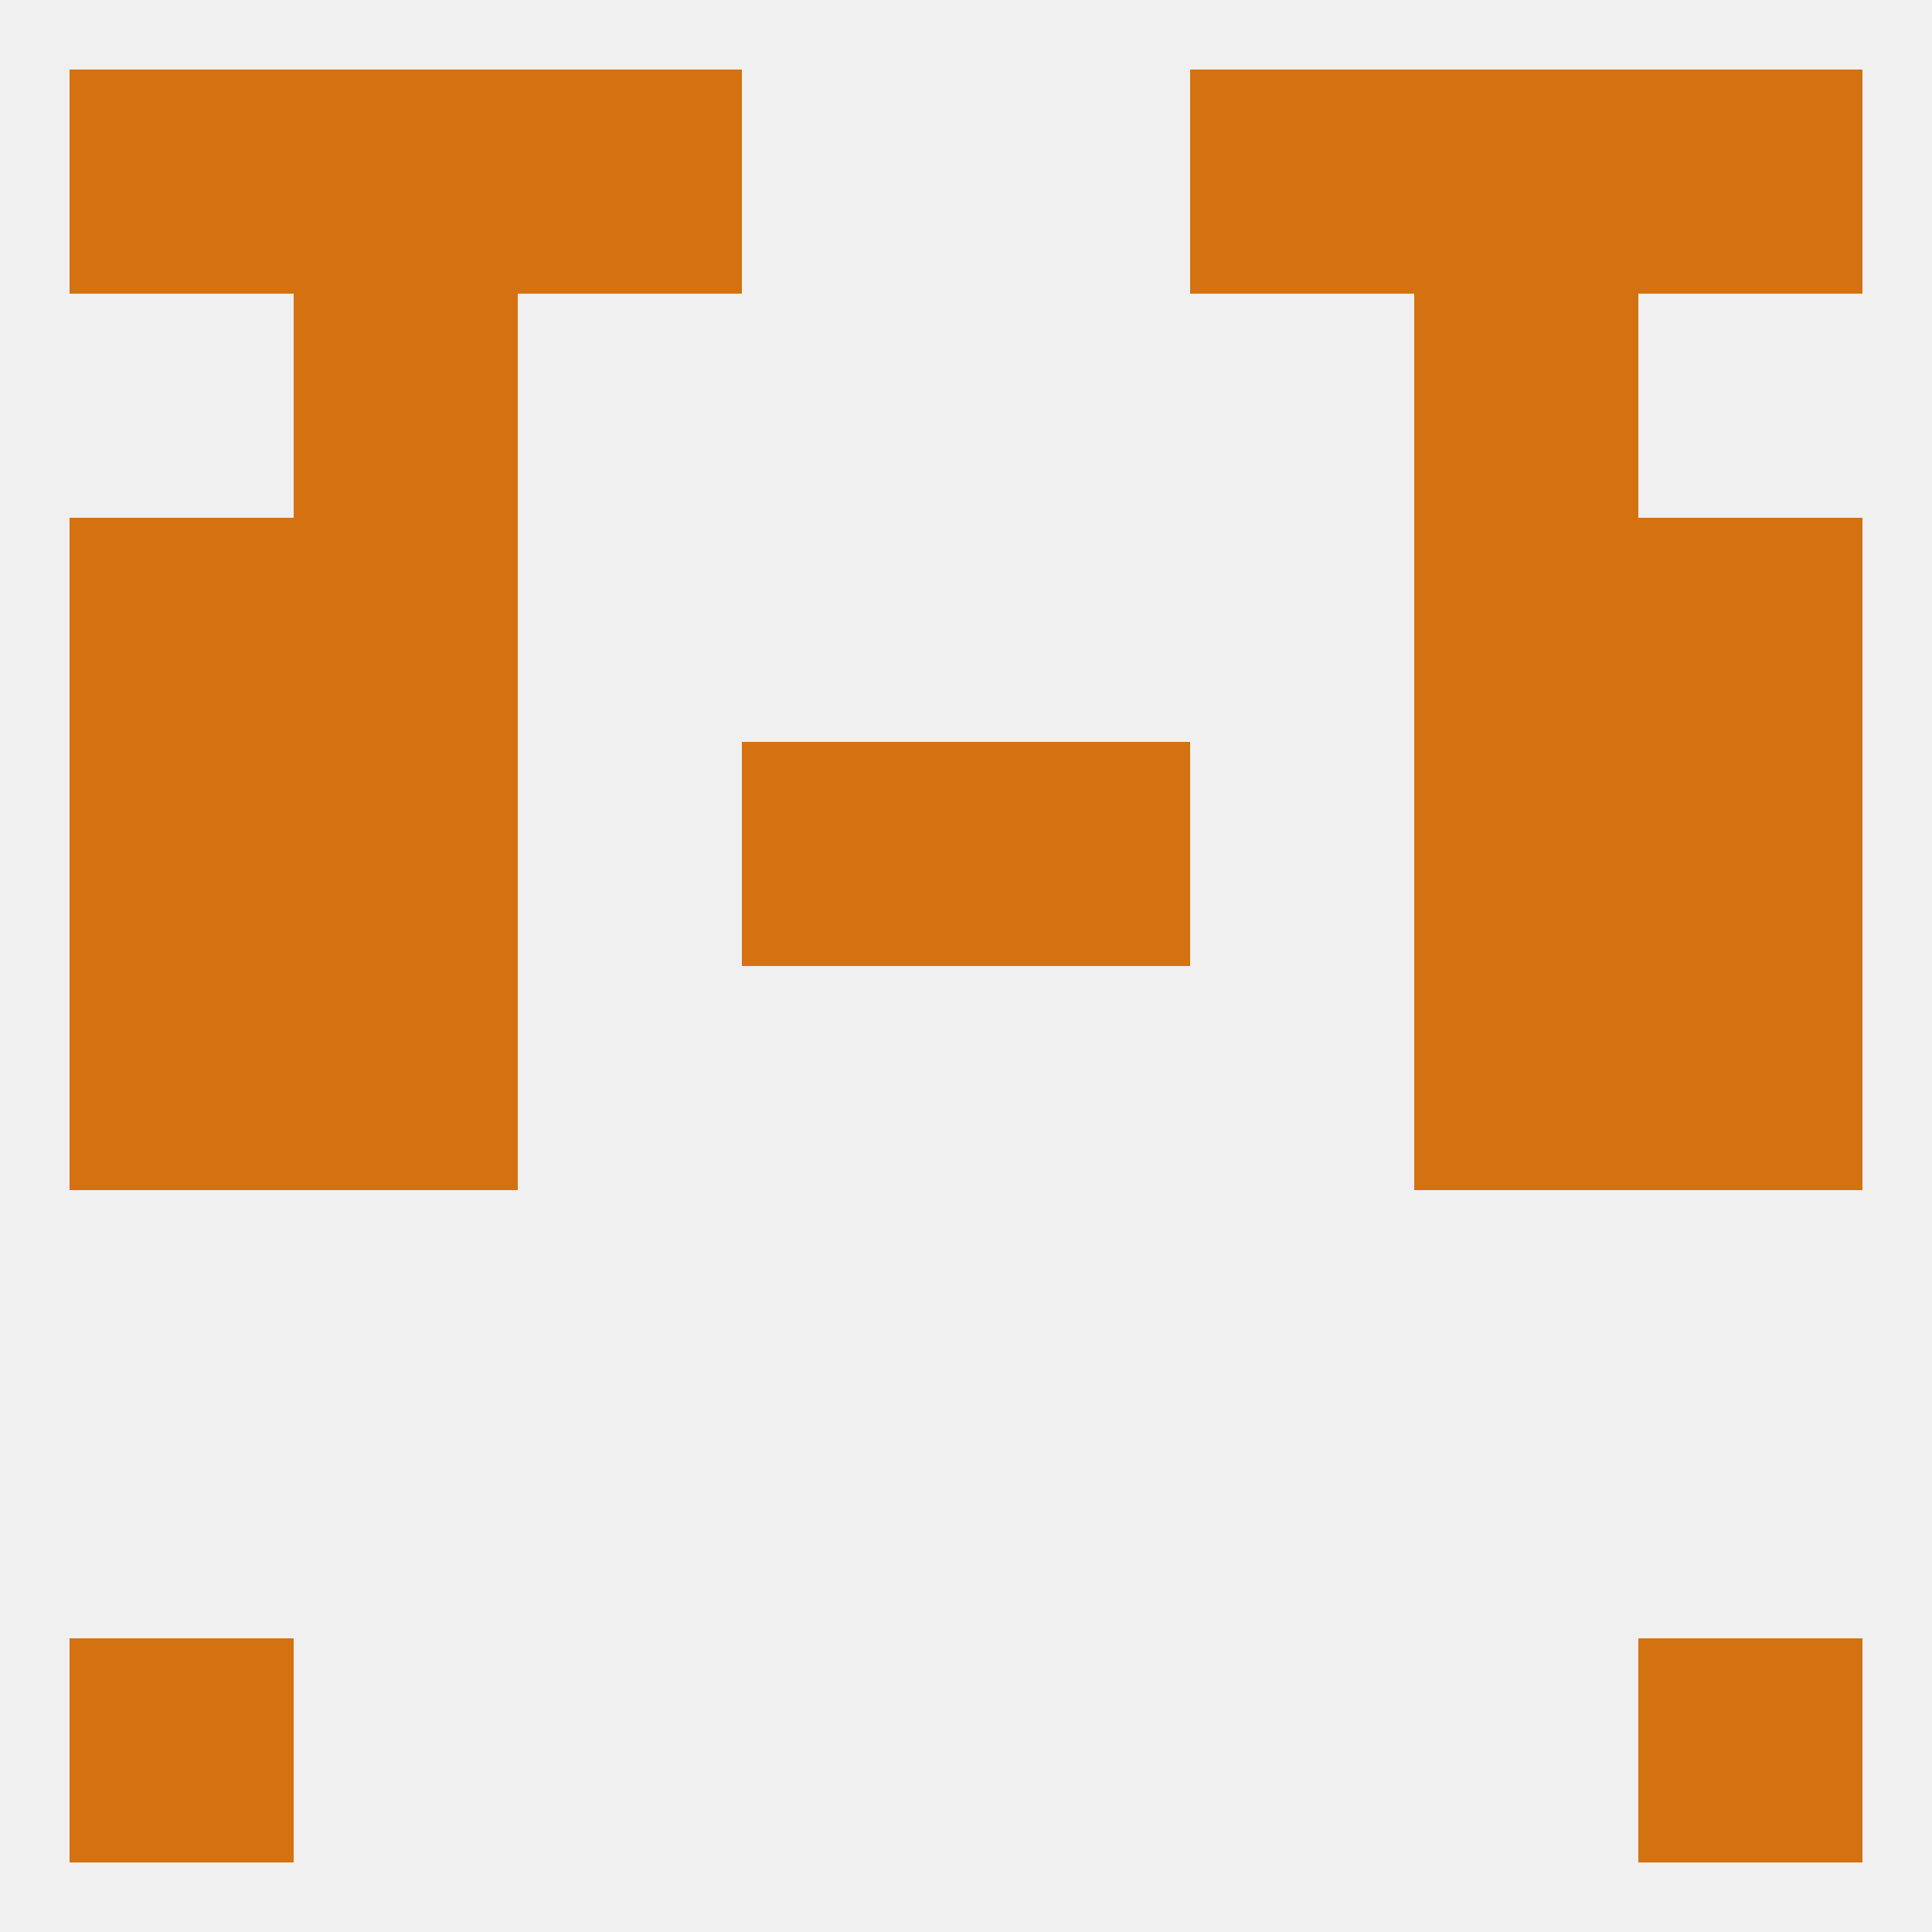
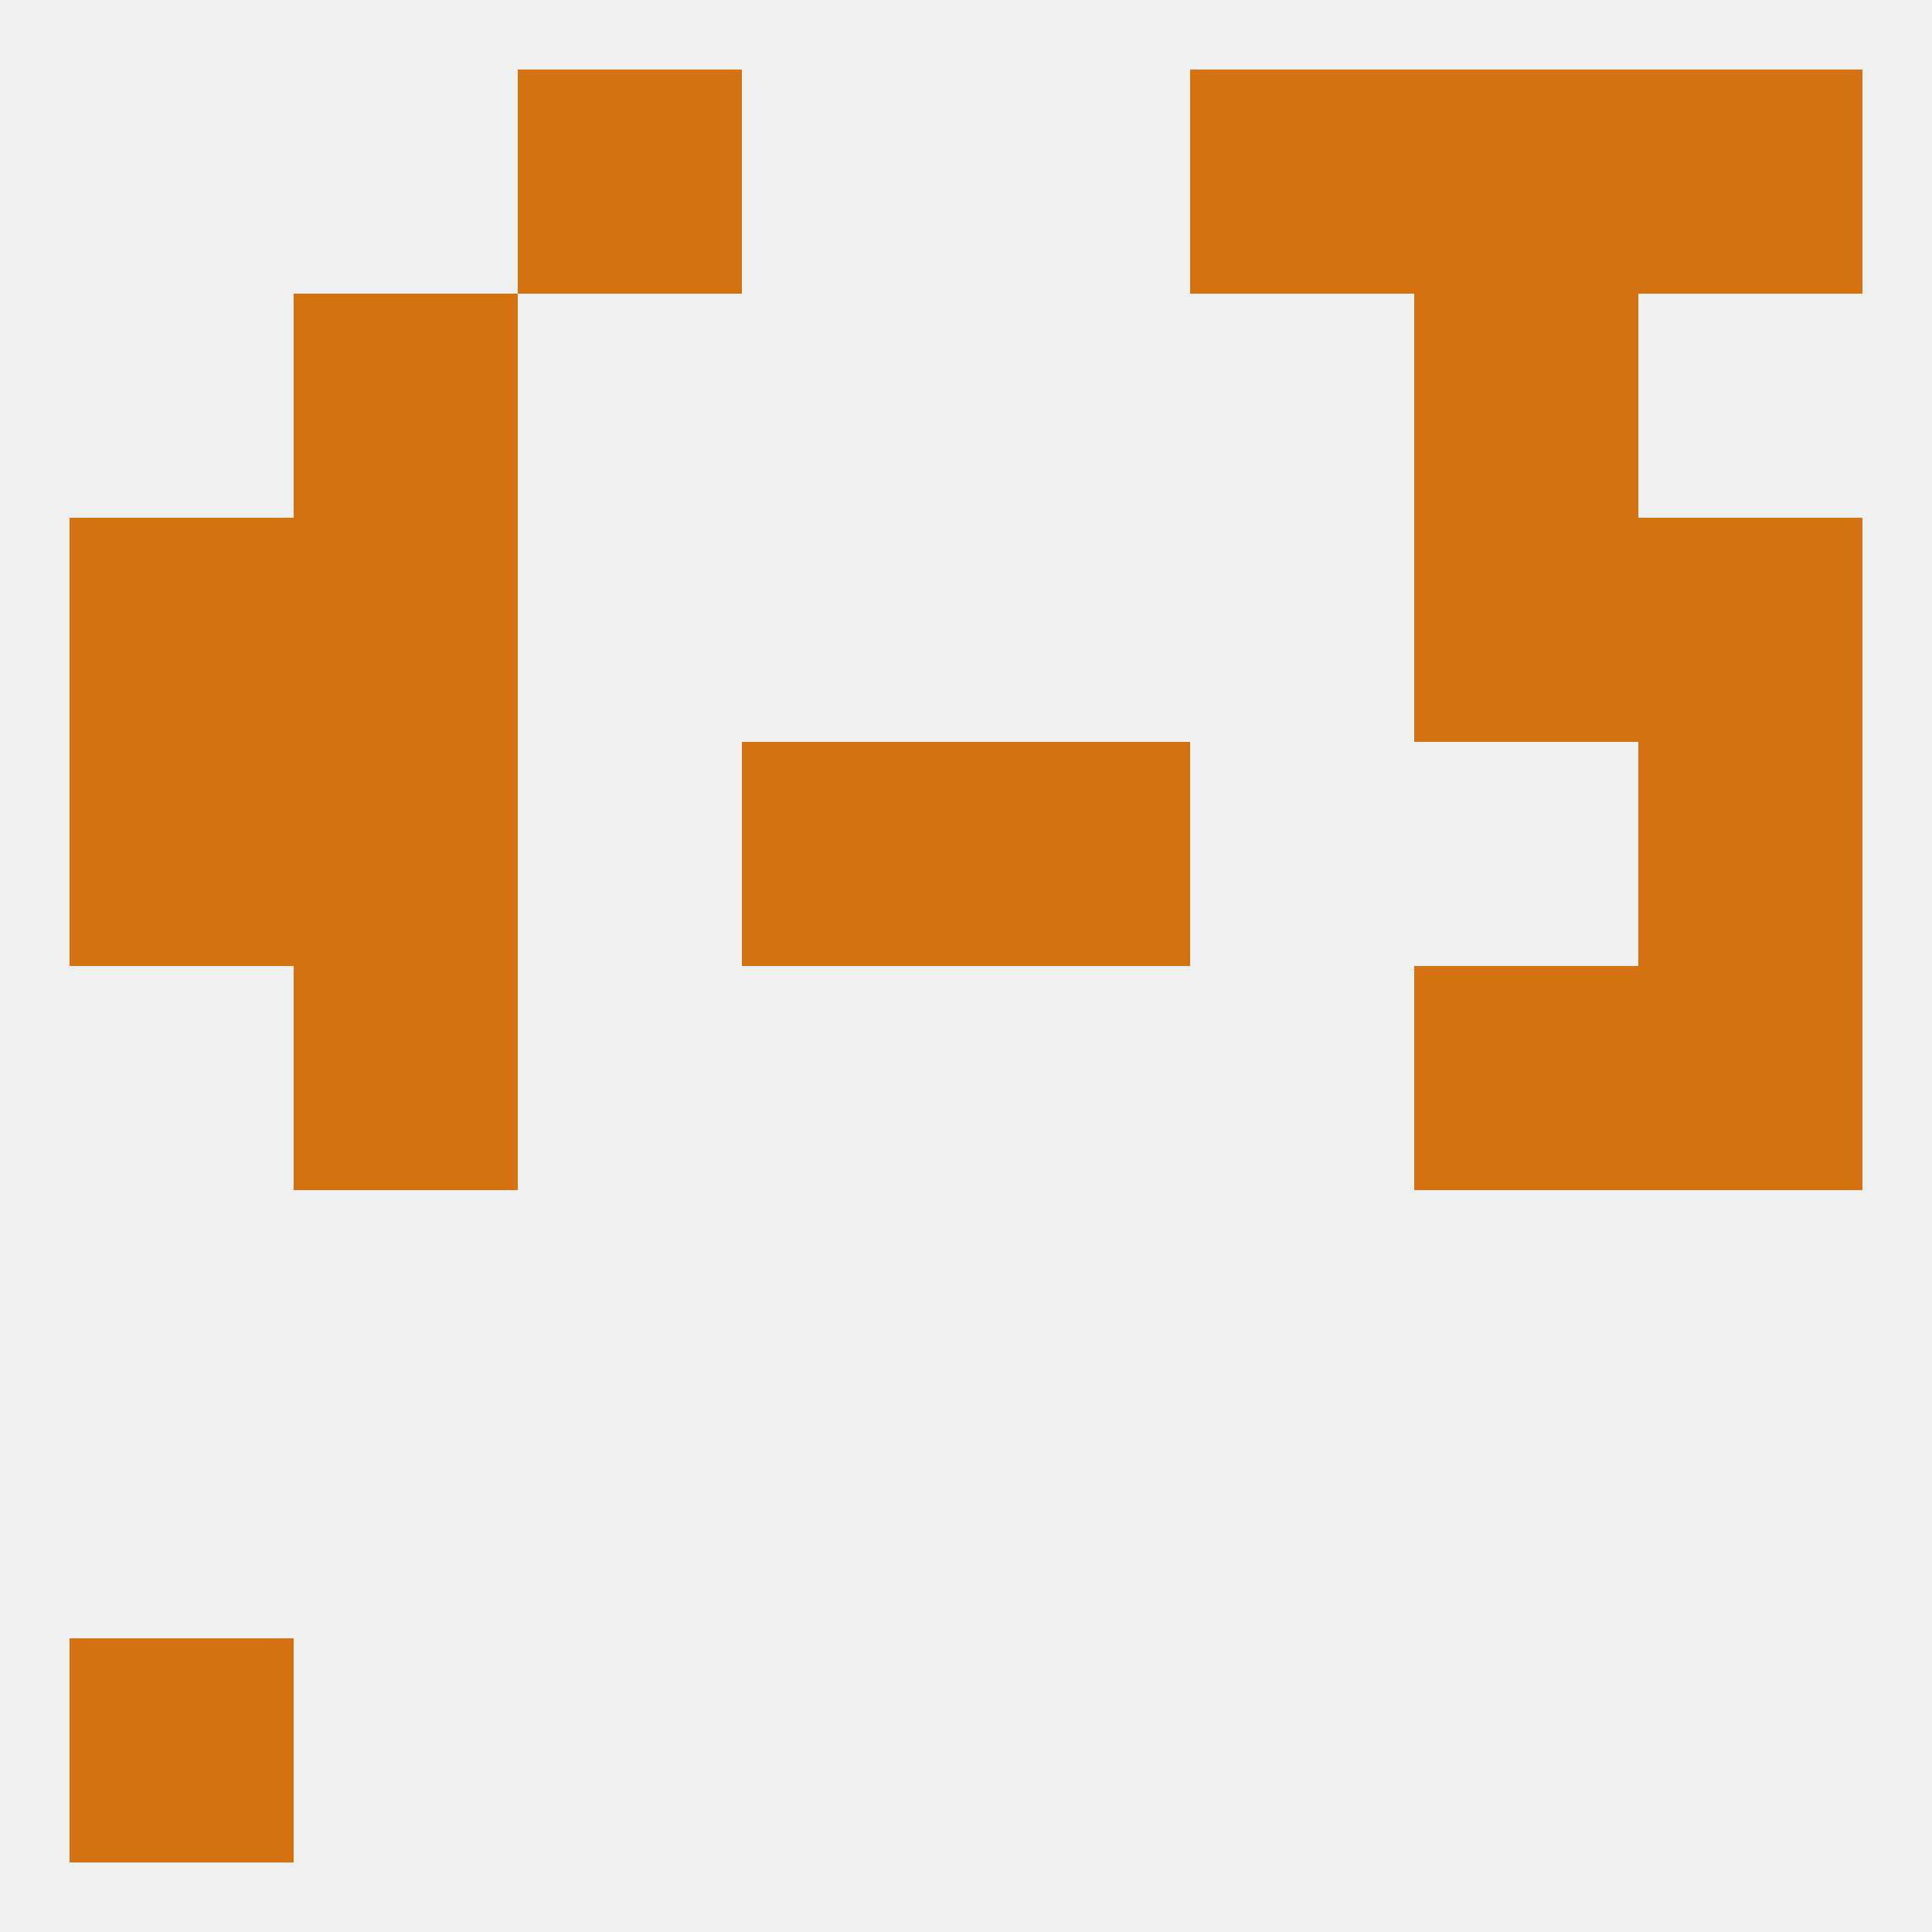
<svg xmlns="http://www.w3.org/2000/svg" version="1.1" baseprofile="full" width="250" height="250" viewBox="0 0 250 250">
  <rect width="100%" height="100%" fill="rgba(240,240,240,255)" />
-   <rect x="212" y="212" width="29" height="29" fill="rgba(212,114,17,255)" />
  <rect x="9" y="212" width="29" height="29" fill="rgba(212,114,17,255)" />
  <rect x="38" y="38" width="29" height="29" fill="rgba(212,114,17,255)" />
  <rect x="183" y="38" width="29" height="29" fill="rgba(212,114,17,255)" />
  <rect x="183" y="125" width="29" height="29" fill="rgba(212,114,17,255)" />
-   <rect x="9" y="125" width="29" height="29" fill="rgba(212,114,17,255)" />
  <rect x="212" y="125" width="29" height="29" fill="rgba(212,114,17,255)" />
  <rect x="38" y="125" width="29" height="29" fill="rgba(212,114,17,255)" />
-   <rect x="183" y="96" width="29" height="29" fill="rgba(212,114,17,255)" />
  <rect x="9" y="96" width="29" height="29" fill="rgba(212,114,17,255)" />
  <rect x="212" y="96" width="29" height="29" fill="rgba(212,114,17,255)" />
  <rect x="96" y="96" width="29" height="29" fill="rgba(212,114,17,255)" />
  <rect x="125" y="96" width="29" height="29" fill="rgba(212,114,17,255)" />
  <rect x="38" y="96" width="29" height="29" fill="rgba(212,114,17,255)" />
  <rect x="9" y="67" width="29" height="29" fill="rgba(212,114,17,255)" />
  <rect x="212" y="67" width="29" height="29" fill="rgba(212,114,17,255)" />
  <rect x="38" y="67" width="29" height="29" fill="rgba(212,114,17,255)" />
  <rect x="183" y="67" width="29" height="29" fill="rgba(212,114,17,255)" />
-   <rect x="9" y="9" width="29" height="29" fill="rgba(212,114,17,255)" />
  <rect x="212" y="9" width="29" height="29" fill="rgba(212,114,17,255)" />
  <rect x="67" y="9" width="29" height="29" fill="rgba(212,114,17,255)" />
  <rect x="154" y="9" width="29" height="29" fill="rgba(212,114,17,255)" />
-   <rect x="38" y="9" width="29" height="29" fill="rgba(212,114,17,255)" />
  <rect x="183" y="9" width="29" height="29" fill="rgba(212,114,17,255)" />
</svg>